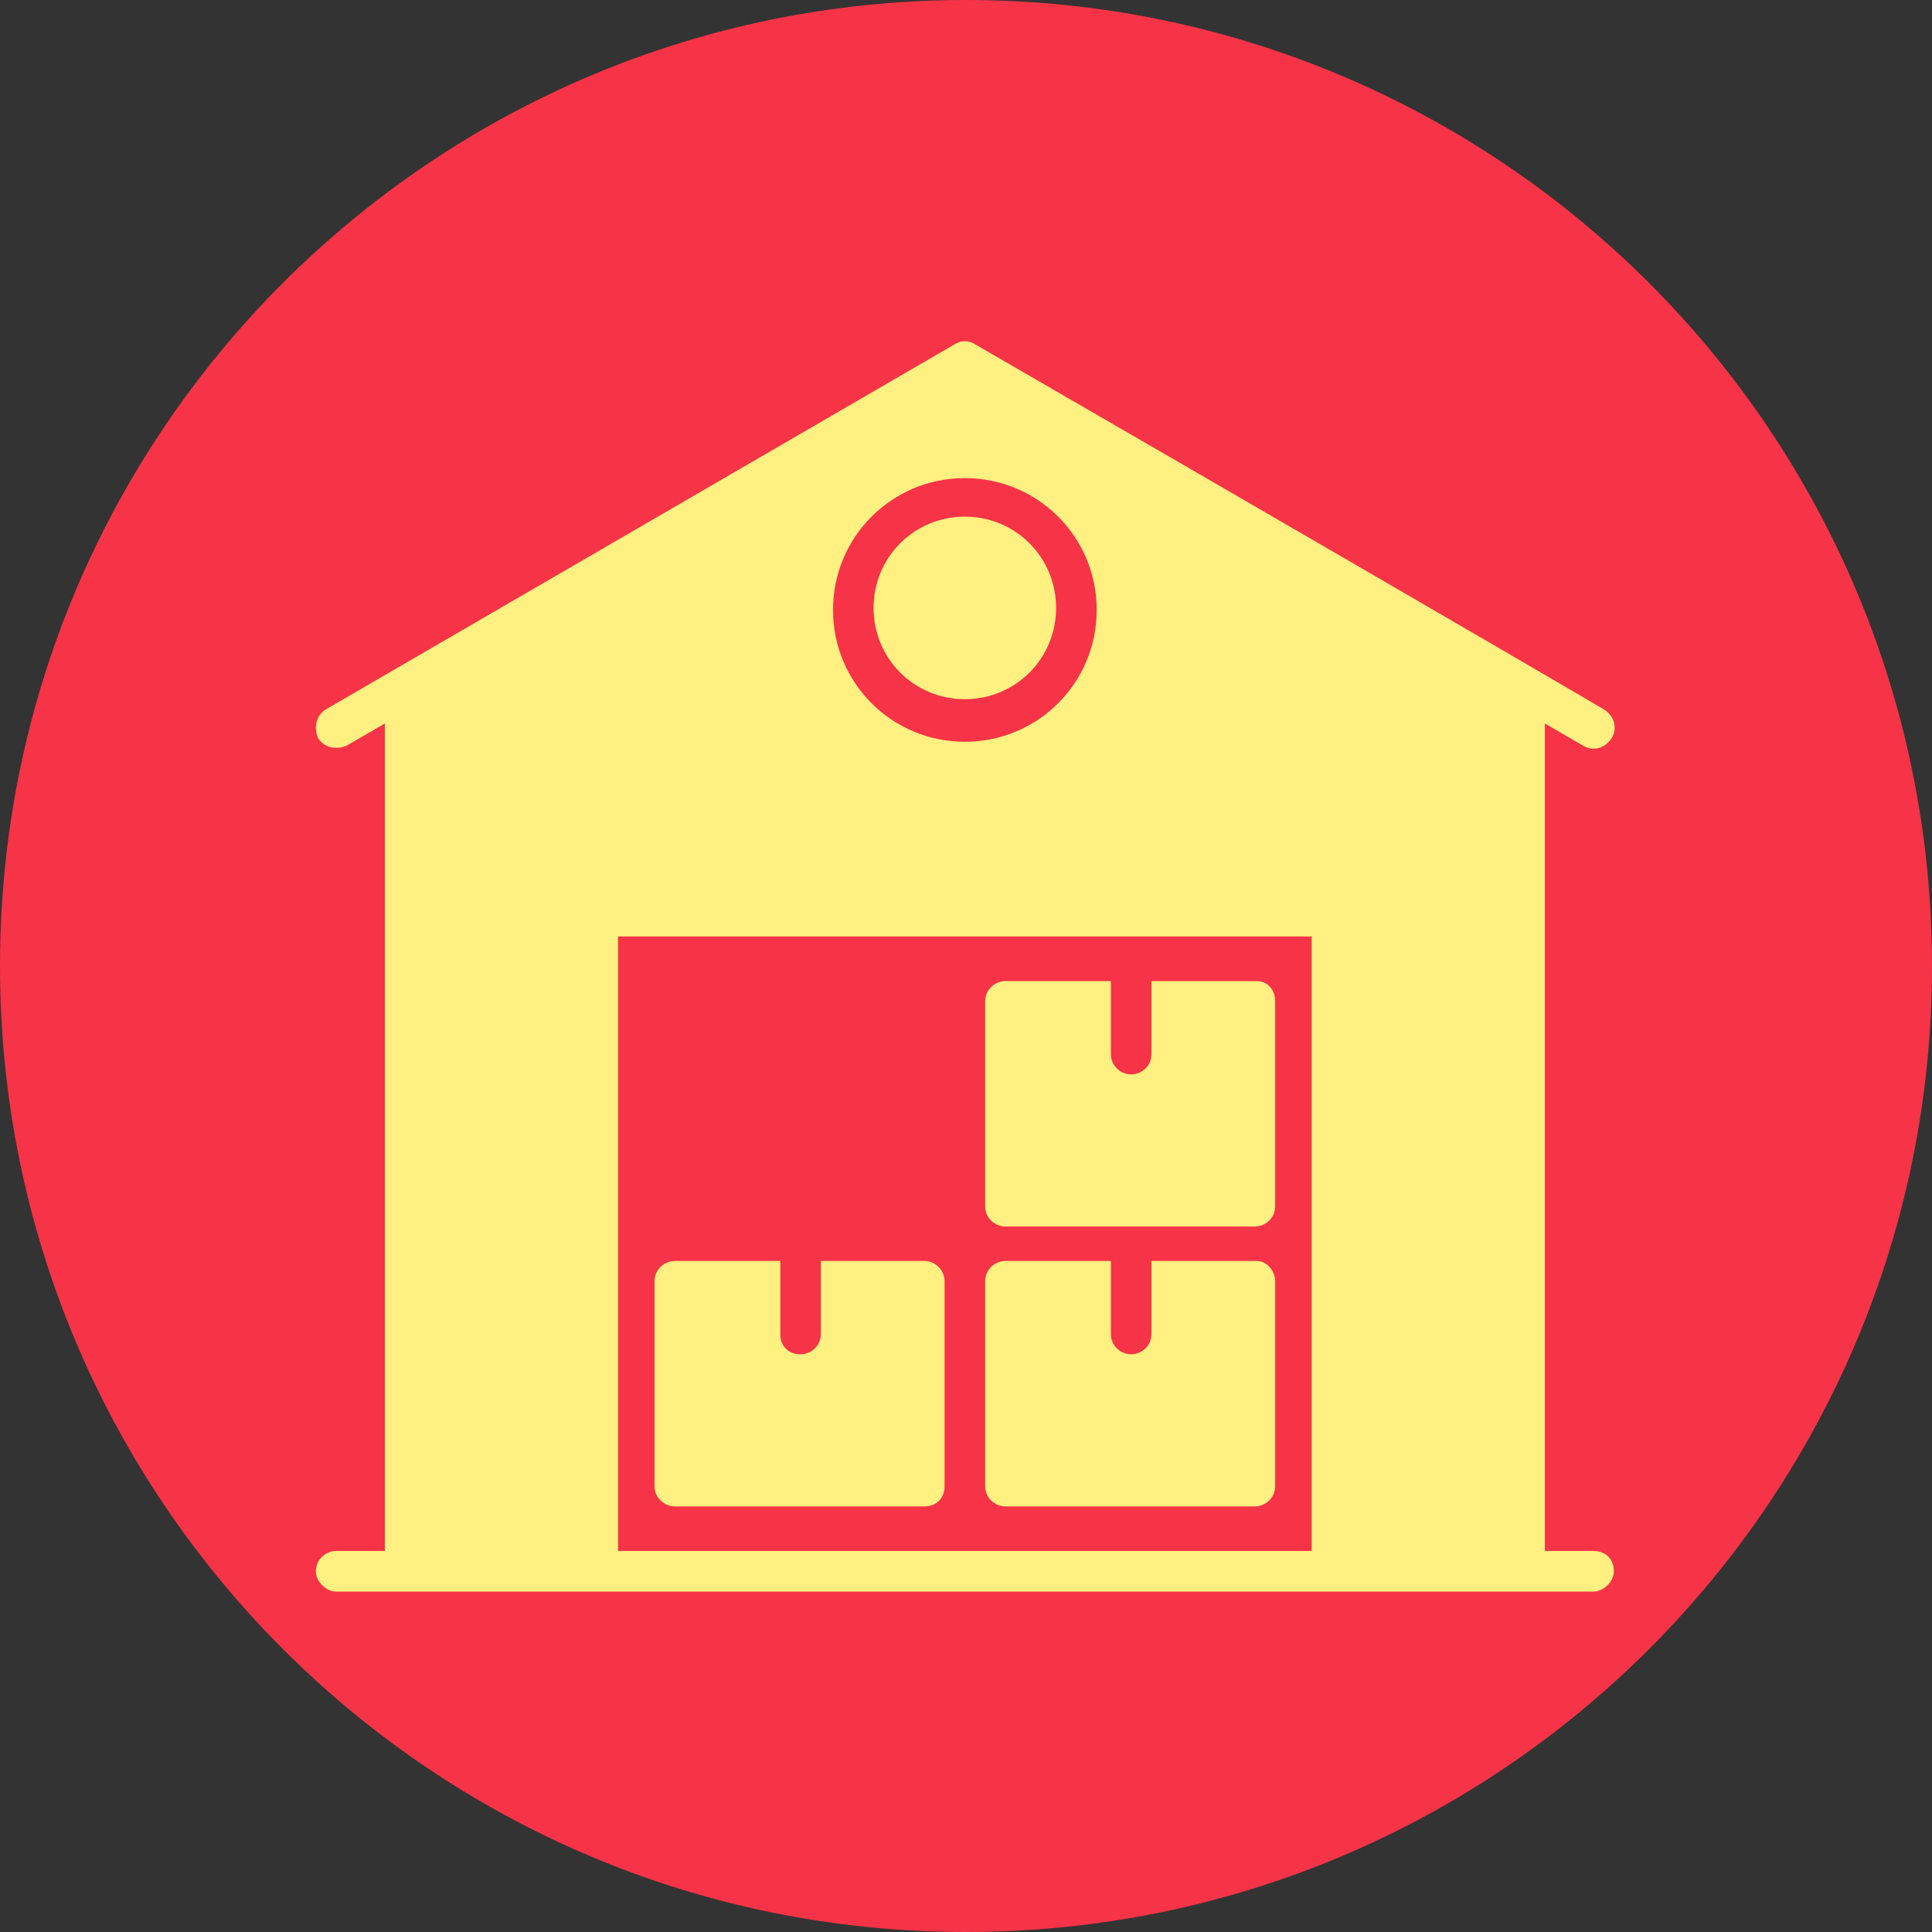
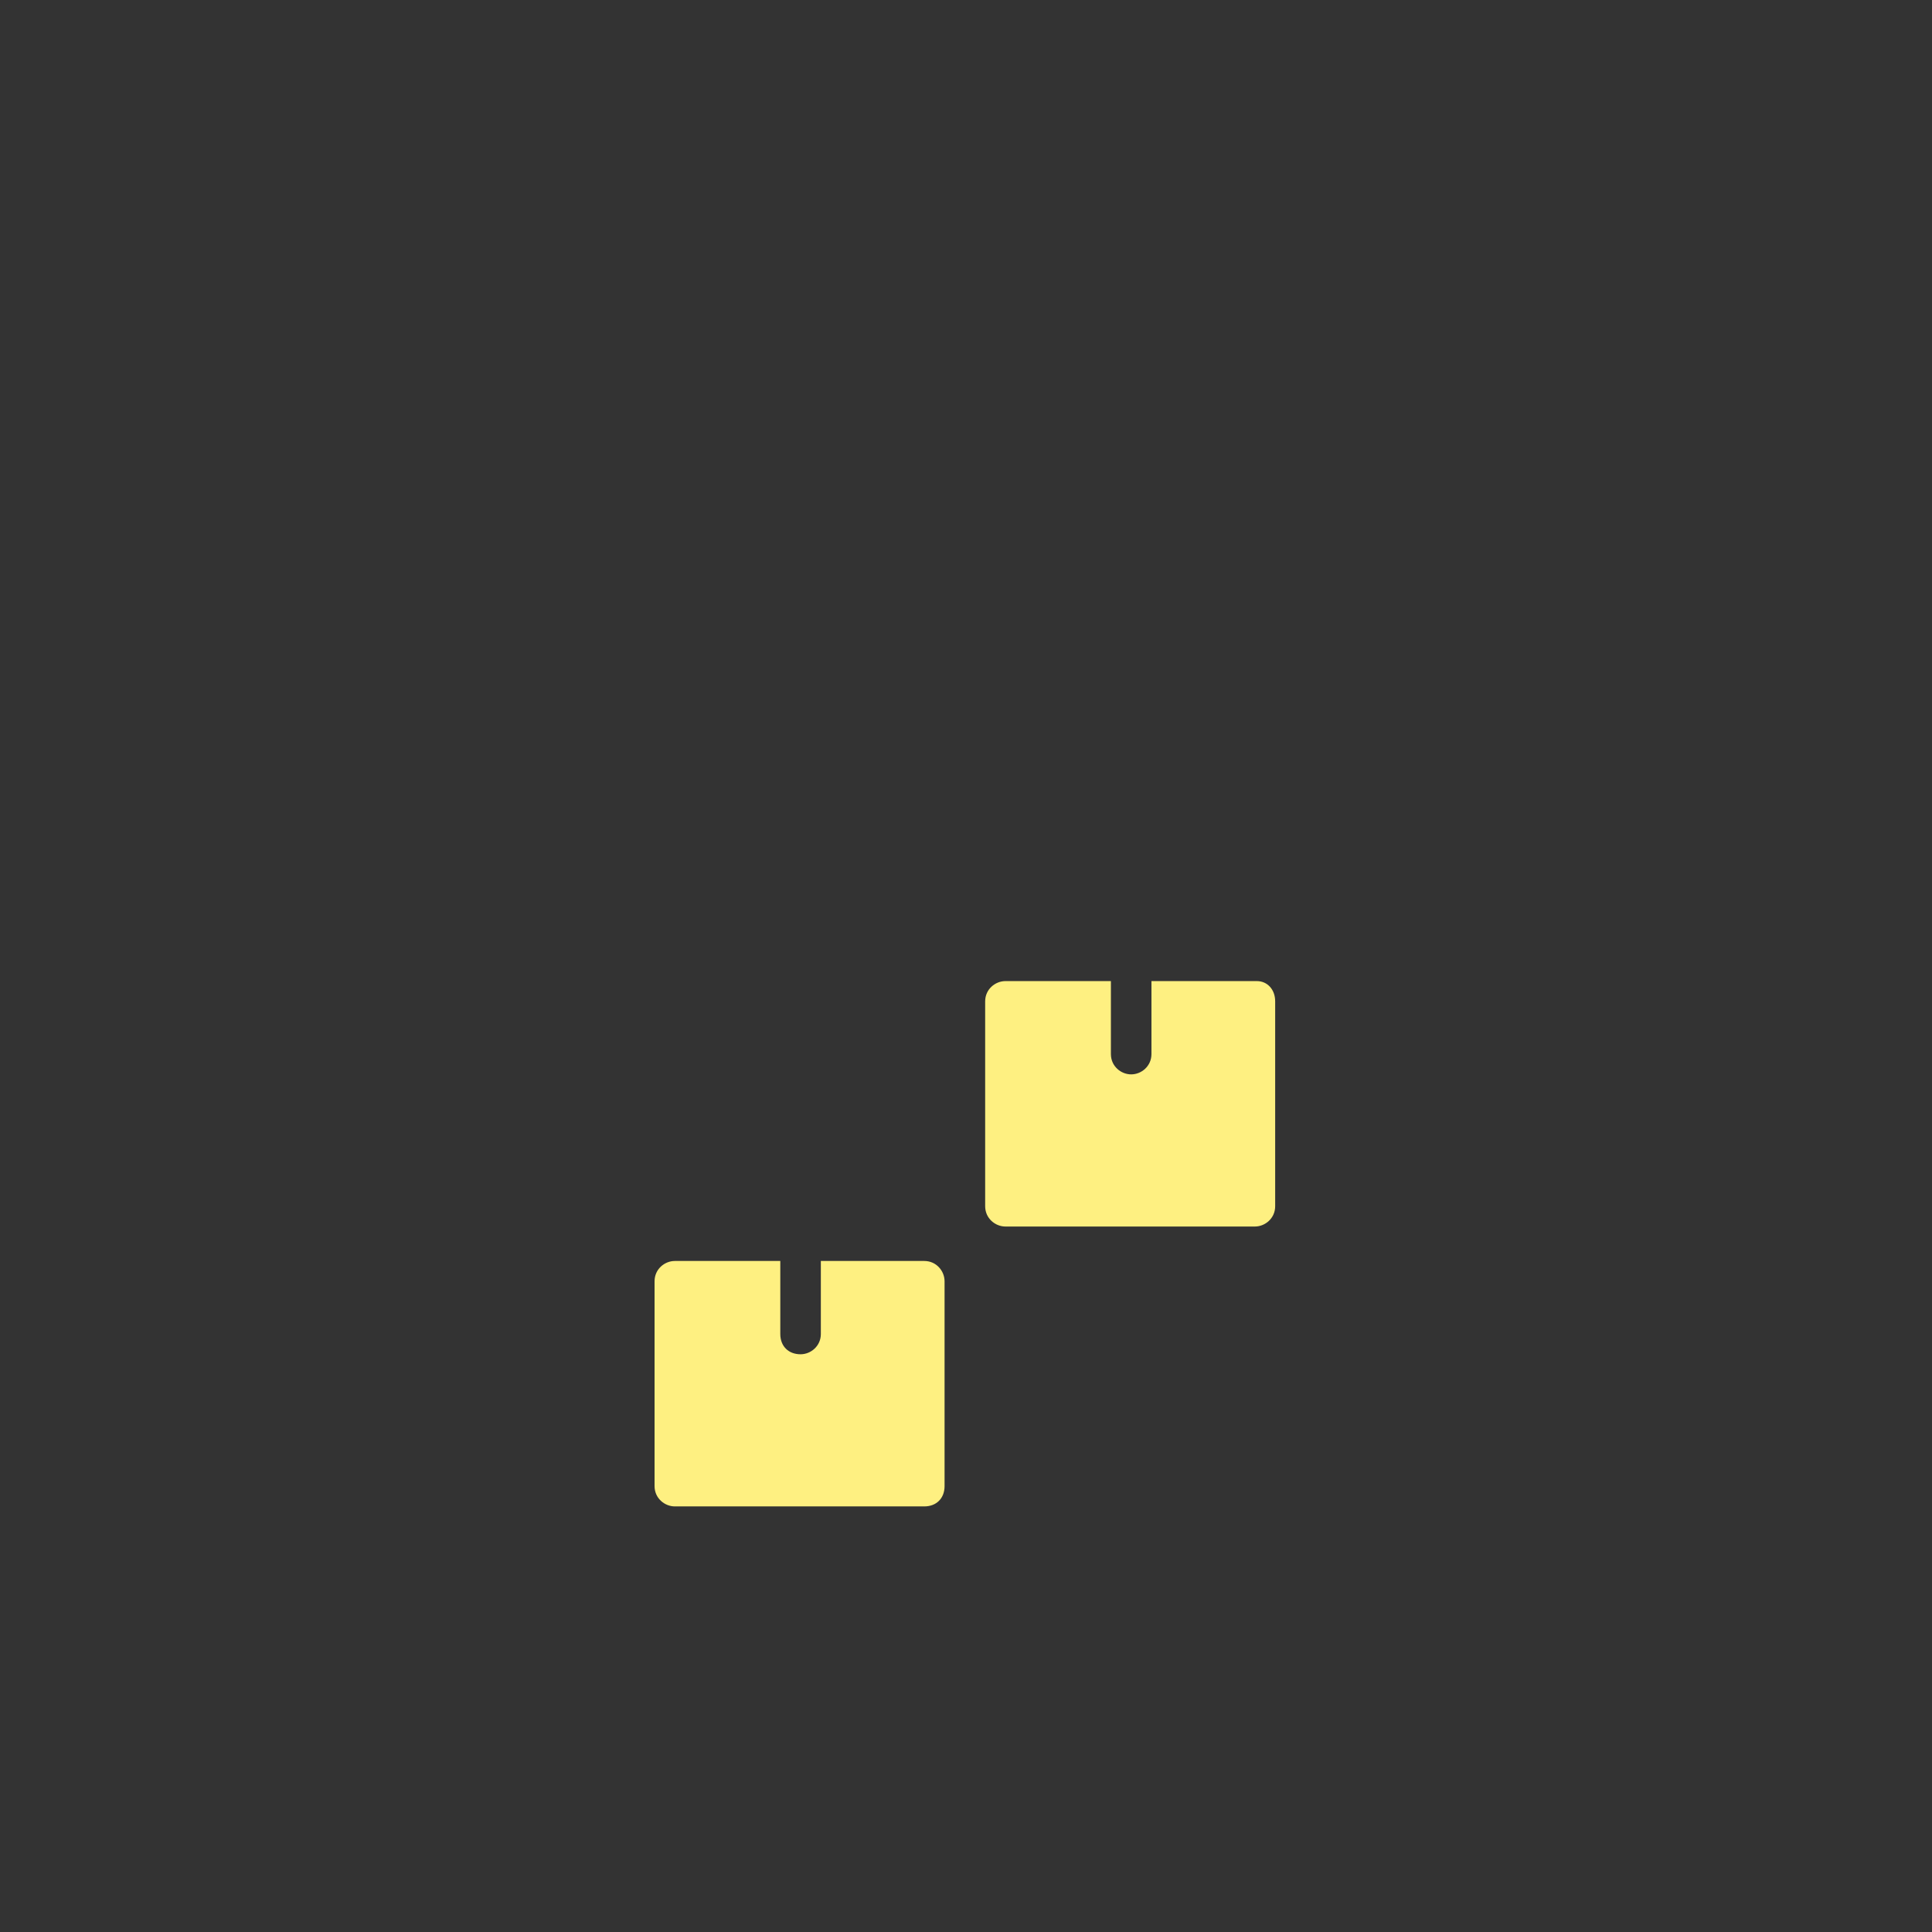
<svg xmlns="http://www.w3.org/2000/svg" width="200" zoomAndPan="magnify" viewBox="0 0 150 150" height="200" preserveAspectRatio="xMidYMid meet" version="1.2">
  <rect x="0" y="0" width="150" height="150" fill="#333333" stroke="none" />
  <defs>
    <clipPath id="785da9b52f">
-       <path d="M 75 0 C 33.578 0 0 33.578 0 75 C 0 116.422 33.578 150 75 150 C 116.422 150 150 116.422 150 75 C 150 33.578 116.422 0 75 0 Z M 75 0 " />
-     </clipPath>
+       </clipPath>
    <clipPath id="545a9c6fe3">
-       <path d="M 24.367 26 L 125.617 26 L 125.617 124 L 24.367 124 Z M 24.367 26 " />
-     </clipPath>
+       </clipPath>
  </defs>
  <g id="26ac433b69">
    <g clip-rule="nonzero" clip-path="url(#785da9b52f)">
-       <rect x="0" width="150" y="0" height="150" style="fill:#f73347;fill-opacity:1;stroke:none;" />
-     </g>
+       </g>
    <g clip-rule="nonzero" clip-path="url(#545a9c6fe3)">
-       <path style=" stroke:none;fill-rule:nonzero;fill:#fef081;fill-opacity:1;" d="M 123.727 120.418 L 119.945 120.418 L 119.945 56.176 L 122.938 57.906 C 123.727 58.379 124.672 58.062 125.145 57.277 C 125.617 56.488 125.301 55.543 124.512 55.07 C 116.484 50.348 94.754 37.75 75.699 26.727 C 75.227 26.414 74.598 26.414 74.125 26.727 L 25.309 55.07 C 24.523 55.543 24.367 56.488 24.68 57.277 C 25.152 58.062 26.098 58.223 26.887 57.906 L 29.879 56.176 L 29.879 120.418 L 26.098 120.418 C 25.309 120.418 24.523 121.051 24.523 121.996 C 24.523 122.781 25.309 123.57 26.098 123.57 L 123.727 123.57 C 124.512 123.57 125.301 122.781 125.301 121.996 C 125.301 121.051 124.672 120.418 123.727 120.418 Z M 74.91 37.121 C 80.582 37.121 85.148 41.688 85.148 47.355 C 85.148 53.023 80.582 57.59 74.91 57.59 C 69.242 57.59 64.676 53.023 64.676 47.355 C 64.676 41.688 69.242 37.121 74.91 37.121 Z M 101.84 120.418 L 47.984 120.418 L 47.984 72.707 L 101.84 72.707 Z M 74.91 54.285 C 78.848 54.285 81.996 51.137 81.996 47.199 C 81.996 43.262 78.848 40.113 74.91 40.113 C 70.977 40.113 67.824 43.262 67.824 47.199 C 67.824 51.137 70.977 54.285 74.91 54.285 Z M 74.91 54.285 " />
+       <path style=" stroke:none;fill-rule:nonzero;fill:#fef081;fill-opacity:1;" d="M 123.727 120.418 L 119.945 120.418 L 119.945 56.176 C 123.727 58.379 124.672 58.062 125.145 57.277 C 125.617 56.488 125.301 55.543 124.512 55.07 C 116.484 50.348 94.754 37.75 75.699 26.727 C 75.227 26.414 74.598 26.414 74.125 26.727 L 25.309 55.07 C 24.523 55.543 24.367 56.488 24.68 57.277 C 25.152 58.062 26.098 58.223 26.887 57.906 L 29.879 56.176 L 29.879 120.418 L 26.098 120.418 C 25.309 120.418 24.523 121.051 24.523 121.996 C 24.523 122.781 25.309 123.57 26.098 123.57 L 123.727 123.57 C 124.512 123.57 125.301 122.781 125.301 121.996 C 125.301 121.051 124.672 120.418 123.727 120.418 Z M 74.91 37.121 C 80.582 37.121 85.148 41.688 85.148 47.355 C 85.148 53.023 80.582 57.59 74.91 57.59 C 69.242 57.59 64.676 53.023 64.676 47.355 C 64.676 41.688 69.242 37.121 74.91 37.121 Z M 101.84 120.418 L 47.984 120.418 L 47.984 72.707 L 101.84 72.707 Z M 74.91 54.285 C 78.848 54.285 81.996 51.137 81.996 47.199 C 81.996 43.262 78.848 40.113 74.91 40.113 C 70.977 40.113 67.824 43.262 67.824 47.199 C 67.824 51.137 70.977 54.285 74.91 54.285 Z M 74.91 54.285 " />
    </g>
    <path style=" stroke:none;fill-rule:nonzero;fill:#fef081;fill-opacity:1;" d="M 99.004 77.746 L 99.004 93.652 C 99.004 94.594 98.219 95.227 97.43 95.227 L 78.062 95.227 C 77.273 95.227 76.488 94.594 76.488 93.652 L 76.488 77.746 C 76.488 76.801 77.273 76.172 78.062 76.172 L 86.25 76.172 L 86.25 81.84 C 86.25 82.785 87.035 83.414 87.824 83.414 C 88.613 83.414 89.398 82.785 89.398 81.84 L 89.398 76.172 L 97.586 76.172 C 98.375 76.172 99.004 76.801 99.004 77.746 Z M 99.004 77.746 " />
    <path style=" stroke:none;fill-rule:nonzero;fill:#fef081;fill-opacity:1;" d="M 73.336 99.477 L 73.336 115.383 C 73.336 116.324 72.707 116.957 71.762 116.957 L 52.395 116.957 C 51.605 116.957 50.82 116.324 50.82 115.383 L 50.82 99.477 C 50.82 98.531 51.605 97.902 52.395 97.902 L 60.582 97.902 L 60.582 103.57 C 60.582 104.516 61.211 105.145 62.156 105.145 C 62.945 105.145 63.73 104.516 63.73 103.57 L 63.73 97.902 L 71.762 97.902 C 72.707 97.902 73.336 98.691 73.336 99.477 Z M 73.336 99.477 " />
-     <path style=" stroke:none;fill-rule:nonzero;fill:#fef081;fill-opacity:1;" d="M 99.004 99.477 L 99.004 115.383 C 99.004 116.324 98.219 116.957 97.43 116.957 L 78.062 116.957 C 77.273 116.957 76.488 116.324 76.488 115.383 L 76.488 99.477 C 76.488 98.531 77.273 97.902 78.062 97.902 L 86.25 97.902 L 86.25 103.57 C 86.25 104.516 87.035 105.145 87.824 105.145 C 88.613 105.145 89.398 104.516 89.398 103.57 L 89.398 97.902 L 97.586 97.902 C 98.375 97.902 99.004 98.691 99.004 99.477 Z M 99.004 99.477 " />
  </g>
</svg>